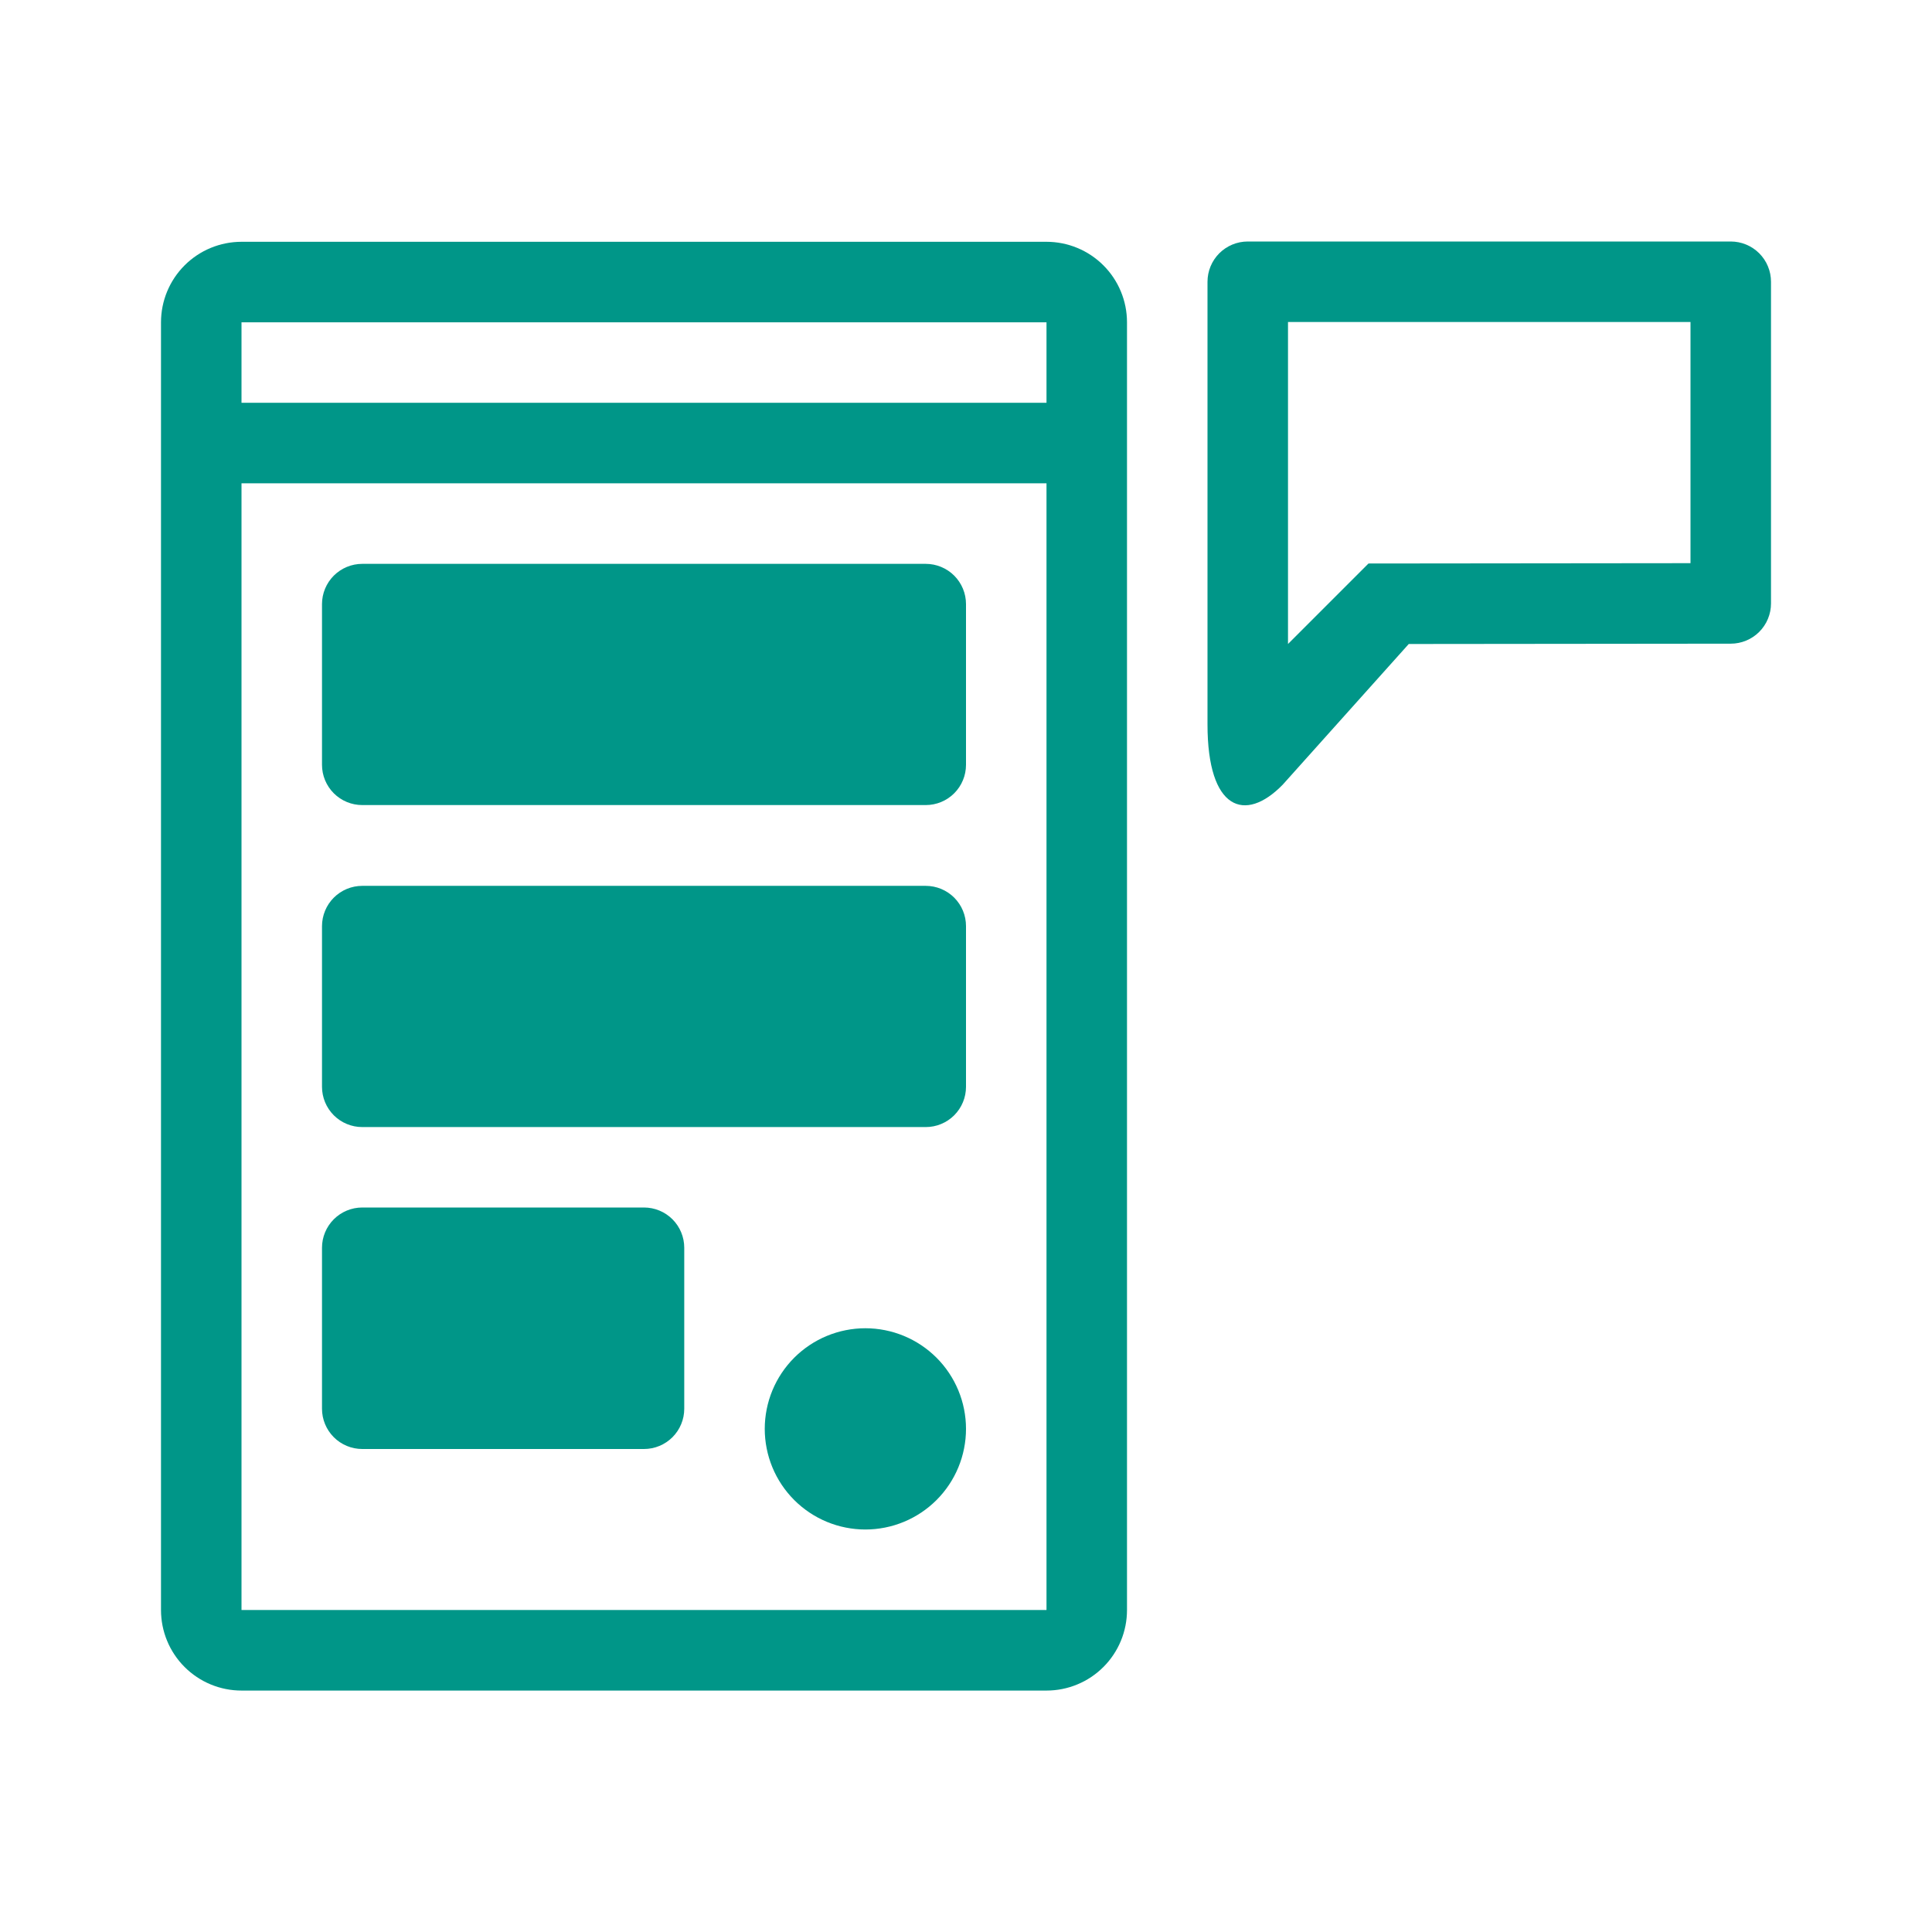
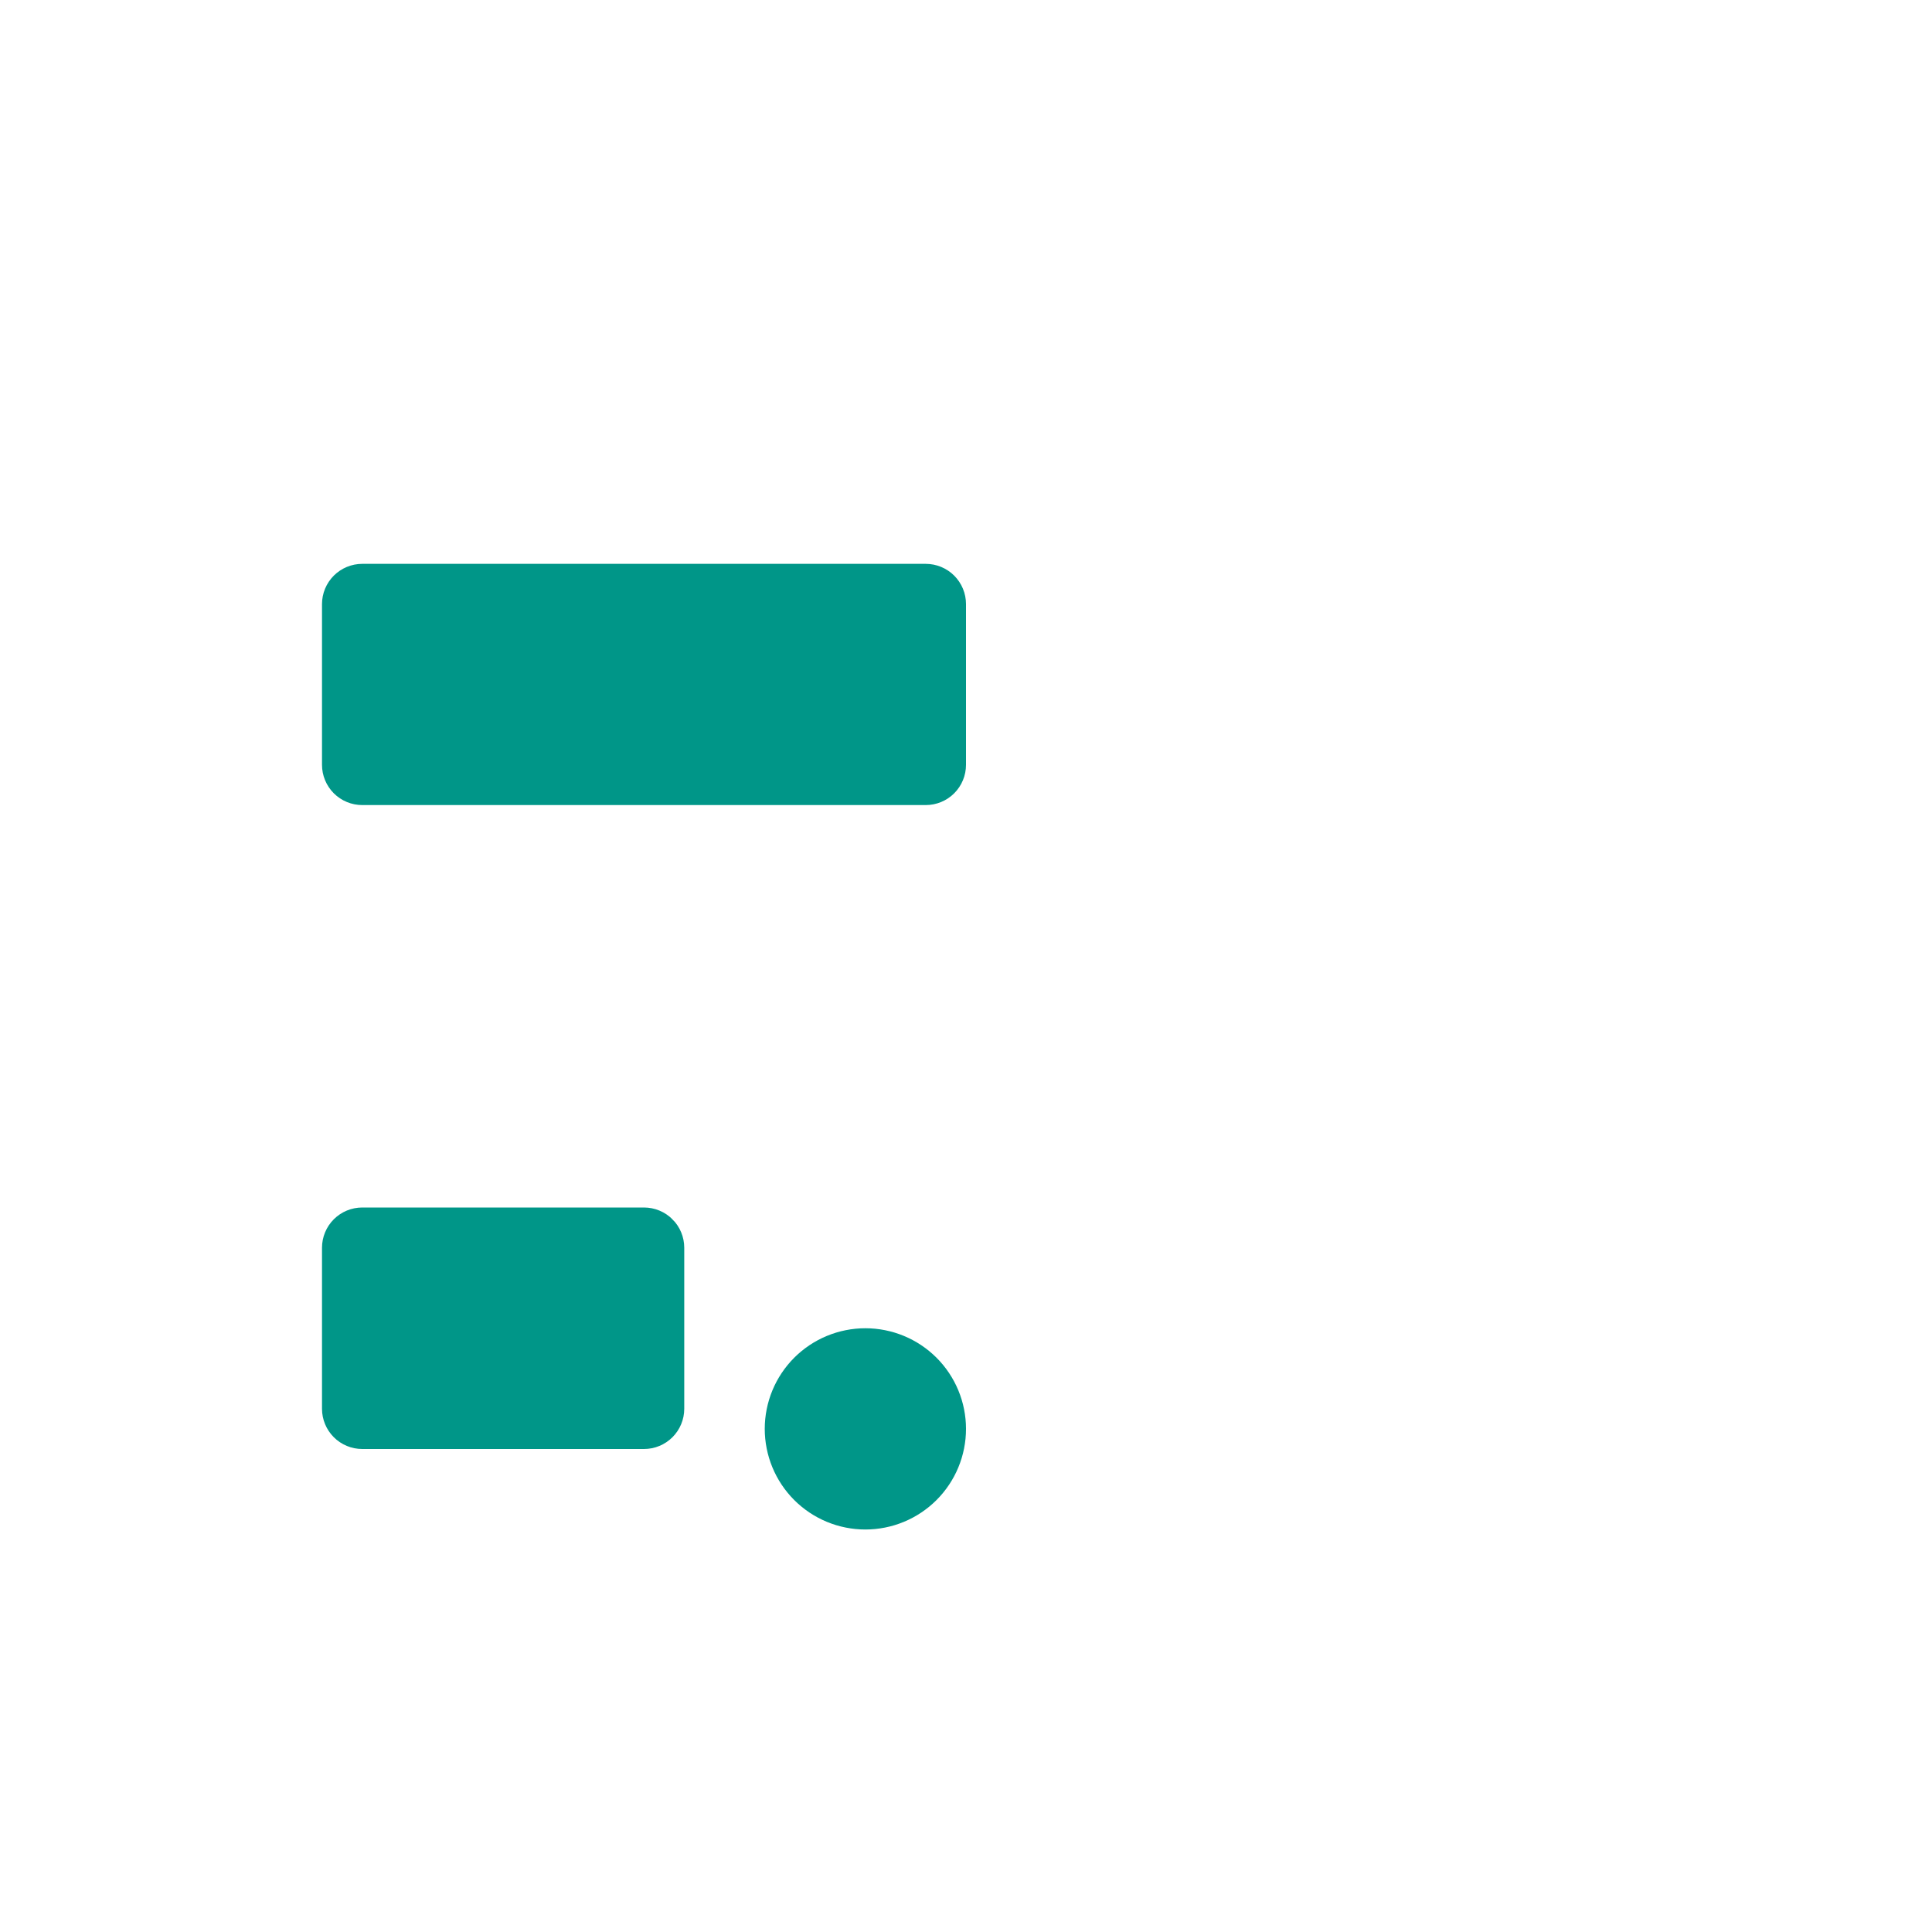
<svg xmlns="http://www.w3.org/2000/svg" width="1080" zoomAndPan="magnify" viewBox="0 0 810 810" height="1080" preserveAspectRatio="xMidYMid meet" version="1.0">
-   <path fill="#009688" d="M 725.625 101.25 L 523.125 101.25 C 522.574 101.25 522.02 101.277 521.473 101.332 C 520.922 101.387 520.375 101.465 519.832 101.574 C 519.289 101.684 518.754 101.816 518.227 101.977 C 517.699 102.137 517.176 102.324 516.668 102.535 C 516.156 102.746 515.656 102.984 515.172 103.242 C 514.684 103.504 514.211 103.789 513.75 104.094 C 513.289 104.402 512.848 104.73 512.418 105.082 C 511.992 105.43 511.582 105.801 511.191 106.191 C 510.801 106.582 510.43 106.992 510.082 107.418 C 509.73 107.848 509.402 108.289 509.094 108.75 C 508.789 109.207 508.504 109.684 508.242 110.172 C 507.98 110.656 507.746 111.156 507.535 111.668 C 507.324 112.18 507.137 112.699 506.977 113.227 C 506.816 113.758 506.684 114.289 506.574 114.832 C 506.465 115.375 506.387 115.922 506.332 116.473 C 506.277 117.02 506.25 117.574 506.25 118.125 L 506.25 303.75 C 506.25 339.605 521.977 345.18 537.773 328.996 L 590.625 270 L 725.625 269.863 C 726.176 269.863 726.73 269.836 727.277 269.785 C 727.828 269.73 728.375 269.648 728.918 269.539 C 729.461 269.434 729.996 269.297 730.523 269.137 C 731.051 268.977 731.57 268.793 732.082 268.578 C 732.594 268.367 733.094 268.133 733.578 267.871 C 734.066 267.613 734.539 267.328 735 267.02 C 735.461 266.715 735.902 266.387 736.332 266.035 C 736.758 265.684 737.168 265.312 737.559 264.922 C 737.949 264.531 738.32 264.125 738.668 263.695 C 739.02 263.27 739.348 262.824 739.656 262.363 C 739.965 261.906 740.246 261.434 740.508 260.945 C 740.77 260.457 741.004 259.957 741.215 259.445 C 741.426 258.938 741.613 258.418 741.773 257.887 C 741.934 257.359 742.066 256.824 742.176 256.281 C 742.285 255.738 742.363 255.195 742.418 254.645 C 742.473 254.094 742.5 253.543 742.5 252.988 L 742.5 118.125 C 742.5 117.574 742.473 117.02 742.418 116.473 C 742.363 115.922 742.285 115.375 742.176 114.832 C 742.066 114.289 741.934 113.754 741.773 113.227 C 741.613 112.699 741.426 112.176 741.215 111.668 C 741.004 111.156 740.766 110.656 740.508 110.168 C 740.246 109.684 739.961 109.207 739.656 108.75 C 739.348 108.289 739.02 107.848 738.668 107.418 C 738.32 106.992 737.949 106.582 737.559 106.191 C 737.168 105.801 736.758 105.43 736.332 105.082 C 735.902 104.73 735.461 104.402 735 104.094 C 734.539 103.785 734.066 103.504 733.578 103.242 C 733.094 102.98 732.594 102.746 732.082 102.535 C 731.57 102.324 731.051 102.137 730.523 101.977 C 729.996 101.816 729.461 101.684 728.918 101.574 C 728.375 101.465 727.828 101.387 727.277 101.332 C 726.73 101.277 726.176 101.25 725.625 101.25 Z M 708.75 236.113 L 573.75 236.25 L 540 270 L 540 135 L 708.75 135 Z M 708.75 236.113 " fill-opacity="1" fill-rule="nonzero" />
-   <path fill="#009688" d="M 438.75 101.371 L 101.25 101.371 C 100.145 101.371 99.043 101.426 97.941 101.535 C 96.844 101.645 95.75 101.805 94.664 102.02 C 93.582 102.234 92.512 102.504 91.453 102.824 C 90.395 103.145 89.355 103.52 88.336 103.941 C 87.312 104.363 86.316 104.836 85.34 105.355 C 84.367 105.879 83.418 106.445 82.5 107.059 C 81.582 107.672 80.695 108.332 79.84 109.031 C 78.984 109.734 78.168 110.477 77.387 111.258 C 76.605 112.039 75.863 112.855 75.16 113.711 C 74.461 114.566 73.801 115.453 73.188 116.371 C 72.574 117.289 72.008 118.238 71.484 119.211 C 70.965 120.188 70.492 121.188 70.07 122.207 C 69.645 123.227 69.273 124.27 68.953 125.324 C 68.633 126.383 68.363 127.453 68.148 128.539 C 67.934 129.621 67.77 130.715 67.664 131.812 C 67.555 132.914 67.5 134.016 67.5 135.121 L 67.5 675.027 C 67.5 676.133 67.555 677.234 67.664 678.336 C 67.77 679.434 67.934 680.527 68.148 681.609 C 68.363 682.695 68.633 683.766 68.953 684.824 C 69.273 685.883 69.645 686.922 70.07 687.941 C 70.492 688.965 70.965 689.961 71.484 690.938 C 72.008 691.91 72.574 692.859 73.188 693.777 C 73.801 694.695 74.461 695.582 75.16 696.438 C 75.863 697.293 76.602 698.109 77.387 698.891 C 78.168 699.672 78.984 700.414 79.84 701.117 C 80.695 701.816 81.582 702.477 82.5 703.09 C 83.418 703.703 84.367 704.27 85.34 704.793 C 86.316 705.312 87.312 705.785 88.336 706.207 C 89.355 706.629 90.395 707.004 91.453 707.324 C 92.512 707.645 93.582 707.914 94.664 708.129 C 95.75 708.344 96.844 708.508 97.941 708.613 C 99.043 708.723 100.145 708.777 101.25 708.777 L 438.75 708.777 C 439.855 708.777 440.957 708.723 442.059 708.613 C 443.16 708.508 444.25 708.344 445.336 708.129 C 446.418 707.914 447.488 707.645 448.547 707.324 C 449.605 707.004 450.645 706.629 451.664 706.207 C 452.688 705.785 453.684 705.312 454.66 704.793 C 455.633 704.27 456.582 703.703 457.5 703.09 C 458.418 702.477 459.305 701.816 460.16 701.117 C 461.016 700.414 461.832 699.672 462.613 698.891 C 463.398 698.109 464.137 697.293 464.84 696.438 C 465.539 695.582 466.199 694.695 466.812 693.777 C 467.426 692.859 467.992 691.91 468.516 690.938 C 469.035 689.961 469.508 688.965 469.93 687.941 C 470.355 686.922 470.727 685.883 471.047 684.824 C 471.367 683.766 471.637 682.695 471.852 681.609 C 472.066 680.527 472.23 679.434 472.336 678.336 C 472.445 677.234 472.5 676.133 472.5 675.027 L 472.5 135.121 C 472.5 134.016 472.445 132.914 472.336 131.812 C 472.23 130.715 472.066 129.621 471.852 128.535 C 471.637 127.453 471.367 126.383 471.047 125.324 C 470.727 124.266 470.355 123.227 469.93 122.207 C 469.508 121.184 469.035 120.188 468.516 119.211 C 467.992 118.238 467.426 117.289 466.812 116.371 C 466.199 115.453 465.539 114.566 464.84 113.711 C 464.137 112.855 463.398 112.039 462.613 111.258 C 461.832 110.477 461.016 109.734 460.16 109.031 C 459.305 108.332 458.418 107.672 457.5 107.059 C 456.582 106.445 455.633 105.879 454.66 105.355 C 453.684 104.836 452.688 104.363 451.664 103.941 C 450.645 103.516 449.605 103.145 448.547 102.824 C 447.488 102.504 446.418 102.234 445.336 102.02 C 444.25 101.805 443.16 101.645 442.059 101.535 C 440.957 101.426 439.855 101.371 438.75 101.371 Z M 438.75 675 L 101.25 675 L 101.25 202.621 L 438.75 202.621 Z M 438.75 168.871 L 101.25 168.871 L 101.25 135.121 L 438.75 135.121 Z M 438.75 168.871 " fill-opacity="1" fill-rule="nonzero" />
  <path fill="#009688" d="M 405 599.062 C 405 600.445 404.934 601.824 404.797 603.199 C 404.66 604.574 404.457 605.938 404.188 607.293 C 403.918 608.648 403.586 609.988 403.184 611.309 C 402.781 612.633 402.316 613.93 401.789 615.207 C 401.262 616.484 400.668 617.73 400.02 618.949 C 399.367 620.168 398.656 621.352 397.891 622.5 C 397.121 623.648 396.301 624.758 395.426 625.824 C 394.547 626.895 393.621 627.918 392.645 628.895 C 391.668 629.871 390.645 630.797 389.574 631.676 C 388.508 632.551 387.398 633.371 386.25 634.141 C 385.102 634.906 383.918 635.617 382.699 636.27 C 381.48 636.918 380.234 637.512 378.957 638.039 C 377.68 638.566 376.383 639.031 375.059 639.434 C 373.738 639.836 372.398 640.168 371.043 640.438 C 369.688 640.707 368.324 640.91 366.949 641.047 C 365.574 641.184 364.195 641.25 362.812 641.25 C 361.43 641.25 360.051 641.184 358.676 641.047 C 357.301 640.91 355.938 640.707 354.582 640.438 C 353.227 640.168 351.887 639.836 350.566 639.434 C 349.242 639.031 347.945 638.566 346.668 638.039 C 345.391 637.512 344.145 636.918 342.926 636.27 C 341.707 635.617 340.523 634.906 339.375 634.141 C 338.227 633.371 337.117 632.551 336.051 631.676 C 334.98 630.797 333.957 629.871 332.98 628.895 C 332.004 627.918 331.078 626.895 330.199 625.824 C 329.324 624.758 328.504 623.648 327.734 622.5 C 326.969 621.352 326.258 620.168 325.605 618.949 C 324.957 617.73 324.363 616.484 323.836 615.207 C 323.309 613.93 322.844 612.633 322.441 611.309 C 322.039 609.988 321.707 608.648 321.438 607.293 C 321.168 605.938 320.965 604.574 320.828 603.199 C 320.691 601.824 320.625 600.445 320.625 599.062 C 320.625 597.68 320.691 596.301 320.828 594.926 C 320.965 593.551 321.168 592.188 321.438 590.832 C 321.707 589.477 322.039 588.137 322.441 586.816 C 322.844 585.492 323.309 584.195 323.836 582.918 C 324.363 581.641 324.957 580.395 325.605 579.176 C 326.258 577.957 326.969 576.773 327.734 575.625 C 328.504 574.477 329.324 573.367 330.199 572.301 C 331.078 571.23 332.004 570.207 332.98 569.23 C 333.957 568.254 334.98 567.328 336.051 566.449 C 337.117 565.574 338.227 564.754 339.375 563.984 C 340.523 563.219 341.707 562.508 342.926 561.855 C 344.145 561.207 345.391 560.613 346.668 560.086 C 347.945 559.559 349.242 559.094 350.566 558.691 C 351.887 558.289 353.227 557.957 354.582 557.688 C 355.938 557.418 357.301 557.215 358.676 557.078 C 360.051 556.941 361.43 556.875 362.812 556.875 C 364.195 556.875 365.574 556.941 366.949 557.078 C 368.324 557.215 369.688 557.418 371.043 557.688 C 372.398 557.957 373.738 558.289 375.059 558.691 C 376.383 559.094 377.68 559.559 378.957 560.086 C 380.234 560.613 381.48 561.207 382.699 561.855 C 383.918 562.508 385.102 563.219 386.25 563.984 C 387.398 564.754 388.508 565.574 389.574 566.449 C 390.645 567.328 391.668 568.254 392.645 569.23 C 393.621 570.207 394.547 571.23 395.426 572.301 C 396.301 573.367 397.121 574.477 397.891 575.625 C 398.656 576.773 399.367 577.957 400.02 579.176 C 400.668 580.395 401.262 581.641 401.789 582.918 C 402.316 584.195 402.781 585.492 403.184 586.816 C 403.586 588.137 403.918 589.477 404.188 590.832 C 404.457 592.188 404.66 593.551 404.797 594.926 C 404.934 596.301 405 597.68 405 599.062 Z M 405 599.062 " fill-opacity="1" fill-rule="nonzero" />
  <path fill="#009688" d="M 151.875 337.527 L 388.125 337.527 C 388.676 337.527 389.23 337.5 389.777 337.445 C 390.328 337.391 390.875 337.312 391.418 337.203 C 391.961 337.094 392.496 336.961 393.023 336.801 C 393.551 336.641 394.07 336.453 394.582 336.242 C 395.094 336.031 395.594 335.797 396.078 335.535 C 396.566 335.273 397.039 334.988 397.5 334.684 C 397.961 334.375 398.402 334.047 398.832 333.699 C 399.258 333.348 399.668 332.977 400.059 332.586 C 400.449 332.195 400.82 331.785 401.168 331.359 C 401.52 330.93 401.848 330.488 402.156 330.027 C 402.465 329.566 402.746 329.094 403.008 328.605 C 403.27 328.121 403.504 327.621 403.715 327.109 C 403.926 326.598 404.113 326.078 404.273 325.551 C 404.434 325.023 404.566 324.484 404.676 323.945 C 404.785 323.402 404.863 322.855 404.918 322.305 C 404.973 321.758 405 321.203 405 320.652 L 405 253.273 C 405 252.723 404.973 252.172 404.918 251.621 C 404.863 251.07 404.785 250.523 404.676 249.98 C 404.566 249.438 404.434 248.902 404.273 248.375 C 404.113 247.848 403.926 247.328 403.715 246.816 C 403.504 246.305 403.27 245.805 403.008 245.32 C 402.746 244.832 402.465 244.359 402.156 243.898 C 401.848 243.438 401.52 242.996 401.168 242.566 C 400.82 242.141 400.449 241.73 400.059 241.34 C 399.668 240.949 399.258 240.578 398.832 240.23 C 398.402 239.879 397.961 239.551 397.5 239.242 C 397.039 238.934 396.566 238.652 396.078 238.391 C 395.594 238.129 395.094 237.895 394.582 237.684 C 394.07 237.473 393.551 237.285 393.023 237.125 C 392.496 236.965 391.961 236.832 391.418 236.723 C 390.875 236.617 390.328 236.535 389.777 236.48 C 389.23 236.426 388.676 236.398 388.125 236.398 L 151.875 236.398 C 151.324 236.398 150.77 236.426 150.223 236.48 C 149.672 236.535 149.125 236.617 148.582 236.723 C 148.039 236.832 147.504 236.965 146.977 237.125 C 146.449 237.285 145.93 237.473 145.418 237.684 C 144.906 237.895 144.406 238.129 143.922 238.391 C 143.434 238.652 142.961 238.938 142.5 239.242 C 142.039 239.551 141.598 239.879 141.168 240.23 C 140.742 240.582 140.332 240.949 139.941 241.34 C 139.551 241.734 139.18 242.141 138.832 242.57 C 138.48 242.996 138.152 243.438 137.844 243.898 C 137.535 244.359 137.254 244.832 136.992 245.32 C 136.73 245.809 136.496 246.305 136.285 246.816 C 136.074 247.328 135.887 247.848 135.727 248.375 C 135.566 248.906 135.434 249.441 135.324 249.98 C 135.215 250.523 135.137 251.07 135.082 251.621 C 135.027 252.172 135 252.723 135 253.273 L 135 320.652 C 135 321.203 135.027 321.758 135.082 322.305 C 135.137 322.855 135.215 323.402 135.324 323.945 C 135.434 324.484 135.566 325.02 135.727 325.551 C 135.887 326.078 136.074 326.598 136.285 327.109 C 136.496 327.621 136.73 328.121 136.992 328.605 C 137.254 329.094 137.535 329.566 137.844 330.027 C 138.152 330.488 138.48 330.93 138.832 331.359 C 139.18 331.785 139.551 332.195 139.941 332.586 C 140.332 332.977 140.742 333.348 141.168 333.695 C 141.598 334.047 142.039 334.375 142.5 334.684 C 142.961 334.988 143.434 335.273 143.922 335.535 C 144.406 335.797 144.906 336.031 145.418 336.242 C 145.93 336.453 146.449 336.641 146.977 336.801 C 147.504 336.961 148.039 337.094 148.582 337.203 C 149.125 337.312 149.672 337.391 150.223 337.445 C 150.77 337.5 151.324 337.527 151.875 337.527 Z M 151.875 337.527 " fill-opacity="1" fill-rule="nonzero" />
-   <path fill="#009688" d="M 151.875 472.527 L 388.125 472.527 C 388.676 472.527 389.23 472.5 389.777 472.445 C 390.328 472.391 390.875 472.309 391.418 472.203 C 391.961 472.094 392.496 471.961 393.023 471.801 C 393.551 471.641 394.07 471.453 394.582 471.242 C 395.094 471.031 395.594 470.793 396.078 470.535 C 396.566 470.273 397.039 469.988 397.5 469.684 C 397.961 469.375 398.402 469.047 398.832 468.695 C 399.258 468.348 399.668 467.977 400.059 467.586 C 400.449 467.195 400.82 466.785 401.168 466.355 C 401.52 465.93 401.848 465.484 402.156 465.027 C 402.465 464.566 402.746 464.094 403.008 463.605 C 403.27 463.117 403.504 462.621 403.715 462.109 C 403.926 461.598 404.113 461.078 404.273 460.551 C 404.434 460.023 404.566 459.484 404.676 458.945 C 404.785 458.402 404.863 457.855 404.918 457.305 C 404.973 456.758 405 456.203 405 455.652 L 405 388.273 C 405 387.723 404.973 387.168 404.918 386.621 C 404.863 386.07 404.785 385.523 404.676 384.98 C 404.566 384.438 404.434 383.902 404.273 383.375 C 404.113 382.848 403.926 382.328 403.715 381.816 C 403.504 381.305 403.27 380.805 403.008 380.316 C 402.746 379.832 402.465 379.355 402.156 378.898 C 401.848 378.438 401.52 377.996 401.168 377.566 C 400.82 377.141 400.449 376.73 400.059 376.34 C 399.668 375.949 399.258 375.578 398.832 375.23 C 398.402 374.879 397.961 374.551 397.5 374.242 C 397.039 373.934 396.566 373.652 396.078 373.391 C 395.594 373.129 395.094 372.895 394.582 372.684 C 394.07 372.473 393.551 372.285 393.023 372.125 C 392.496 371.965 391.961 371.832 391.418 371.723 C 390.875 371.617 390.328 371.535 389.777 371.48 C 389.23 371.426 388.676 371.398 388.125 371.398 L 151.875 371.398 C 151.324 371.398 150.77 371.426 150.223 371.48 C 149.672 371.535 149.125 371.617 148.582 371.723 C 148.039 371.832 147.504 371.965 146.977 372.125 C 146.449 372.285 145.93 372.473 145.418 372.684 C 144.906 372.895 144.406 373.133 143.922 373.391 C 143.434 373.652 142.961 373.938 142.5 374.242 C 142.039 374.551 141.598 374.879 141.168 375.23 C 140.742 375.582 140.332 375.949 139.941 376.34 C 139.551 376.734 139.18 377.141 138.832 377.57 C 138.48 377.996 138.152 378.438 137.844 378.898 C 137.535 379.359 137.254 379.832 136.992 380.32 C 136.73 380.809 136.496 381.305 136.285 381.816 C 136.074 382.328 135.887 382.848 135.727 383.375 C 135.566 383.906 135.434 384.441 135.324 384.98 C 135.215 385.523 135.137 386.07 135.082 386.621 C 135.027 387.172 135 387.723 135 388.273 L 135 455.652 C 135 456.203 135.027 456.758 135.082 457.305 C 135.137 457.855 135.215 458.402 135.324 458.945 C 135.434 459.484 135.566 460.023 135.727 460.551 C 135.887 461.078 136.074 461.598 136.285 462.109 C 136.496 462.621 136.73 463.117 136.992 463.605 C 137.254 464.094 137.535 464.566 137.844 465.027 C 138.152 465.484 138.48 465.93 138.832 466.355 C 139.18 466.785 139.551 467.195 139.941 467.586 C 140.332 467.977 140.742 468.348 141.168 468.695 C 141.598 469.047 142.039 469.375 142.5 469.684 C 142.961 469.988 143.434 470.273 143.922 470.535 C 144.406 470.793 144.906 471.031 145.418 471.242 C 145.93 471.453 146.449 471.641 146.977 471.801 C 147.504 471.961 148.039 472.094 148.582 472.203 C 149.125 472.309 149.672 472.391 150.223 472.445 C 150.77 472.5 151.324 472.527 151.875 472.527 Z M 151.875 472.527 " fill-opacity="1" fill-rule="nonzero" />
-   <path fill="#009688" d="M 151.875 607.5 L 270 607.5 C 270.551 607.5 271.105 607.473 271.652 607.418 C 272.203 607.363 272.75 607.281 273.293 607.176 C 273.832 607.066 274.371 606.934 274.898 606.773 C 275.426 606.613 275.945 606.426 276.457 606.215 C 276.969 606.004 277.469 605.766 277.953 605.508 C 278.441 605.246 278.914 604.961 279.375 604.656 C 279.836 604.348 280.277 604.02 280.703 603.668 C 281.133 603.32 281.543 602.949 281.934 602.559 C 282.324 602.164 282.695 601.758 283.043 601.328 C 283.395 600.902 283.723 600.461 284.031 600 C 284.336 599.539 284.621 599.066 284.883 598.578 C 285.145 598.094 285.379 597.594 285.59 597.082 C 285.801 596.57 285.988 596.051 286.148 595.523 C 286.309 594.996 286.441 594.461 286.551 593.918 C 286.66 593.375 286.738 592.828 286.793 592.277 C 286.848 591.73 286.875 591.18 286.875 590.625 L 286.875 523.125 C 286.875 522.574 286.848 522.02 286.793 521.473 C 286.738 520.922 286.66 520.375 286.551 519.832 C 286.441 519.289 286.309 518.754 286.148 518.227 C 285.988 517.695 285.801 517.176 285.59 516.668 C 285.379 516.156 285.145 515.656 284.883 515.168 C 284.621 514.684 284.336 514.207 284.031 513.75 C 283.723 513.289 283.395 512.848 283.043 512.418 C 282.695 511.992 282.324 511.582 281.934 511.191 C 281.543 510.801 281.133 510.43 280.707 510.082 C 280.277 509.73 279.836 509.402 279.375 509.094 C 278.914 508.785 278.441 508.504 277.953 508.242 C 277.469 507.98 276.969 507.746 276.457 507.535 C 275.945 507.324 275.426 507.137 274.898 506.977 C 274.371 506.816 273.832 506.684 273.293 506.574 C 272.75 506.465 272.203 506.387 271.652 506.332 C 271.105 506.277 270.551 506.25 270 506.25 L 151.875 506.25 C 151.324 506.25 150.77 506.277 150.223 506.332 C 149.672 506.387 149.125 506.465 148.582 506.574 C 148.039 506.684 147.504 506.816 146.977 506.977 C 146.449 507.137 145.93 507.324 145.418 507.535 C 144.906 507.746 144.406 507.984 143.922 508.242 C 143.434 508.504 142.961 508.789 142.5 509.094 C 142.039 509.402 141.598 509.73 141.168 510.082 C 140.742 510.43 140.332 510.801 139.941 511.191 C 139.551 511.582 139.18 511.992 138.832 512.418 C 138.48 512.848 138.152 513.289 137.844 513.75 C 137.535 514.211 137.254 514.684 136.992 515.172 C 136.73 515.656 136.496 516.156 136.285 516.668 C 136.074 517.18 135.887 517.699 135.727 518.227 C 135.566 518.754 135.434 519.289 135.324 519.832 C 135.215 520.375 135.137 520.922 135.082 521.473 C 135.027 522.02 135 522.574 135 523.125 L 135 590.625 C 135 591.18 135.027 591.73 135.082 592.281 C 135.137 592.828 135.215 593.375 135.324 593.918 C 135.434 594.461 135.566 594.996 135.727 595.523 C 135.887 596.051 136.074 596.57 136.285 597.082 C 136.496 597.594 136.73 598.094 136.992 598.578 C 137.254 599.066 137.535 599.539 137.844 600 C 138.152 600.461 138.48 600.902 138.832 601.328 C 139.18 601.758 139.551 602.164 139.941 602.559 C 140.332 602.949 140.742 603.32 141.168 603.668 C 141.598 604.02 142.039 604.348 142.5 604.656 C 142.961 604.961 143.434 605.246 143.922 605.508 C 144.406 605.766 144.906 606.004 145.418 606.215 C 145.93 606.426 146.449 606.613 146.977 606.773 C 147.504 606.934 148.039 607.066 148.582 607.176 C 149.125 607.281 149.672 607.363 150.223 607.418 C 150.77 607.473 151.324 607.5 151.875 607.5 Z M 151.875 607.5 " fill-opacity="1" fill-rule="nonzero" />
+   <path fill="#009688" d="M 151.875 607.5 L 270 607.5 C 270.551 607.5 271.105 607.473 271.652 607.418 C 272.203 607.363 272.75 607.281 273.293 607.176 C 273.832 607.066 274.371 606.934 274.898 606.773 C 275.426 606.613 275.945 606.426 276.457 606.215 C 276.969 606.004 277.469 605.766 277.953 605.508 C 278.441 605.246 278.914 604.961 279.375 604.656 C 279.836 604.348 280.277 604.02 280.703 603.668 C 281.133 603.32 281.543 602.949 281.934 602.559 C 282.324 602.164 282.695 601.758 283.043 601.328 C 283.395 600.902 283.723 600.461 284.031 600 C 284.336 599.539 284.621 599.066 284.883 598.578 C 285.145 598.094 285.379 597.594 285.59 597.082 C 285.801 596.57 285.988 596.051 286.148 595.523 C 286.309 594.996 286.441 594.461 286.551 593.918 C 286.66 593.375 286.738 592.828 286.793 592.277 C 286.848 591.73 286.875 591.18 286.875 590.625 L 286.875 523.125 C 286.875 522.574 286.848 522.02 286.793 521.473 C 286.738 520.922 286.66 520.375 286.551 519.832 C 286.441 519.289 286.309 518.754 286.148 518.227 C 285.988 517.695 285.801 517.176 285.59 516.668 C 285.379 516.156 285.145 515.656 284.883 515.168 C 284.621 514.684 284.336 514.207 284.031 513.75 C 283.723 513.289 283.395 512.848 283.043 512.418 C 281.543 510.801 281.133 510.43 280.707 510.082 C 280.277 509.73 279.836 509.402 279.375 509.094 C 278.914 508.785 278.441 508.504 277.953 508.242 C 277.469 507.98 276.969 507.746 276.457 507.535 C 275.945 507.324 275.426 507.137 274.898 506.977 C 274.371 506.816 273.832 506.684 273.293 506.574 C 272.75 506.465 272.203 506.387 271.652 506.332 C 271.105 506.277 270.551 506.25 270 506.25 L 151.875 506.25 C 151.324 506.25 150.77 506.277 150.223 506.332 C 149.672 506.387 149.125 506.465 148.582 506.574 C 148.039 506.684 147.504 506.816 146.977 506.977 C 146.449 507.137 145.93 507.324 145.418 507.535 C 144.906 507.746 144.406 507.984 143.922 508.242 C 143.434 508.504 142.961 508.789 142.5 509.094 C 142.039 509.402 141.598 509.73 141.168 510.082 C 140.742 510.43 140.332 510.801 139.941 511.191 C 139.551 511.582 139.18 511.992 138.832 512.418 C 138.48 512.848 138.152 513.289 137.844 513.75 C 137.535 514.211 137.254 514.684 136.992 515.172 C 136.73 515.656 136.496 516.156 136.285 516.668 C 136.074 517.18 135.887 517.699 135.727 518.227 C 135.566 518.754 135.434 519.289 135.324 519.832 C 135.215 520.375 135.137 520.922 135.082 521.473 C 135.027 522.02 135 522.574 135 523.125 L 135 590.625 C 135 591.18 135.027 591.73 135.082 592.281 C 135.137 592.828 135.215 593.375 135.324 593.918 C 135.434 594.461 135.566 594.996 135.727 595.523 C 135.887 596.051 136.074 596.57 136.285 597.082 C 136.496 597.594 136.73 598.094 136.992 598.578 C 137.254 599.066 137.535 599.539 137.844 600 C 138.152 600.461 138.48 600.902 138.832 601.328 C 139.18 601.758 139.551 602.164 139.941 602.559 C 140.332 602.949 140.742 603.32 141.168 603.668 C 141.598 604.02 142.039 604.348 142.5 604.656 C 142.961 604.961 143.434 605.246 143.922 605.508 C 144.406 605.766 144.906 606.004 145.418 606.215 C 145.93 606.426 146.449 606.613 146.977 606.773 C 147.504 606.934 148.039 607.066 148.582 607.176 C 149.125 607.281 149.672 607.363 150.223 607.418 C 150.77 607.473 151.324 607.5 151.875 607.5 Z M 151.875 607.5 " fill-opacity="1" fill-rule="nonzero" />
</svg>